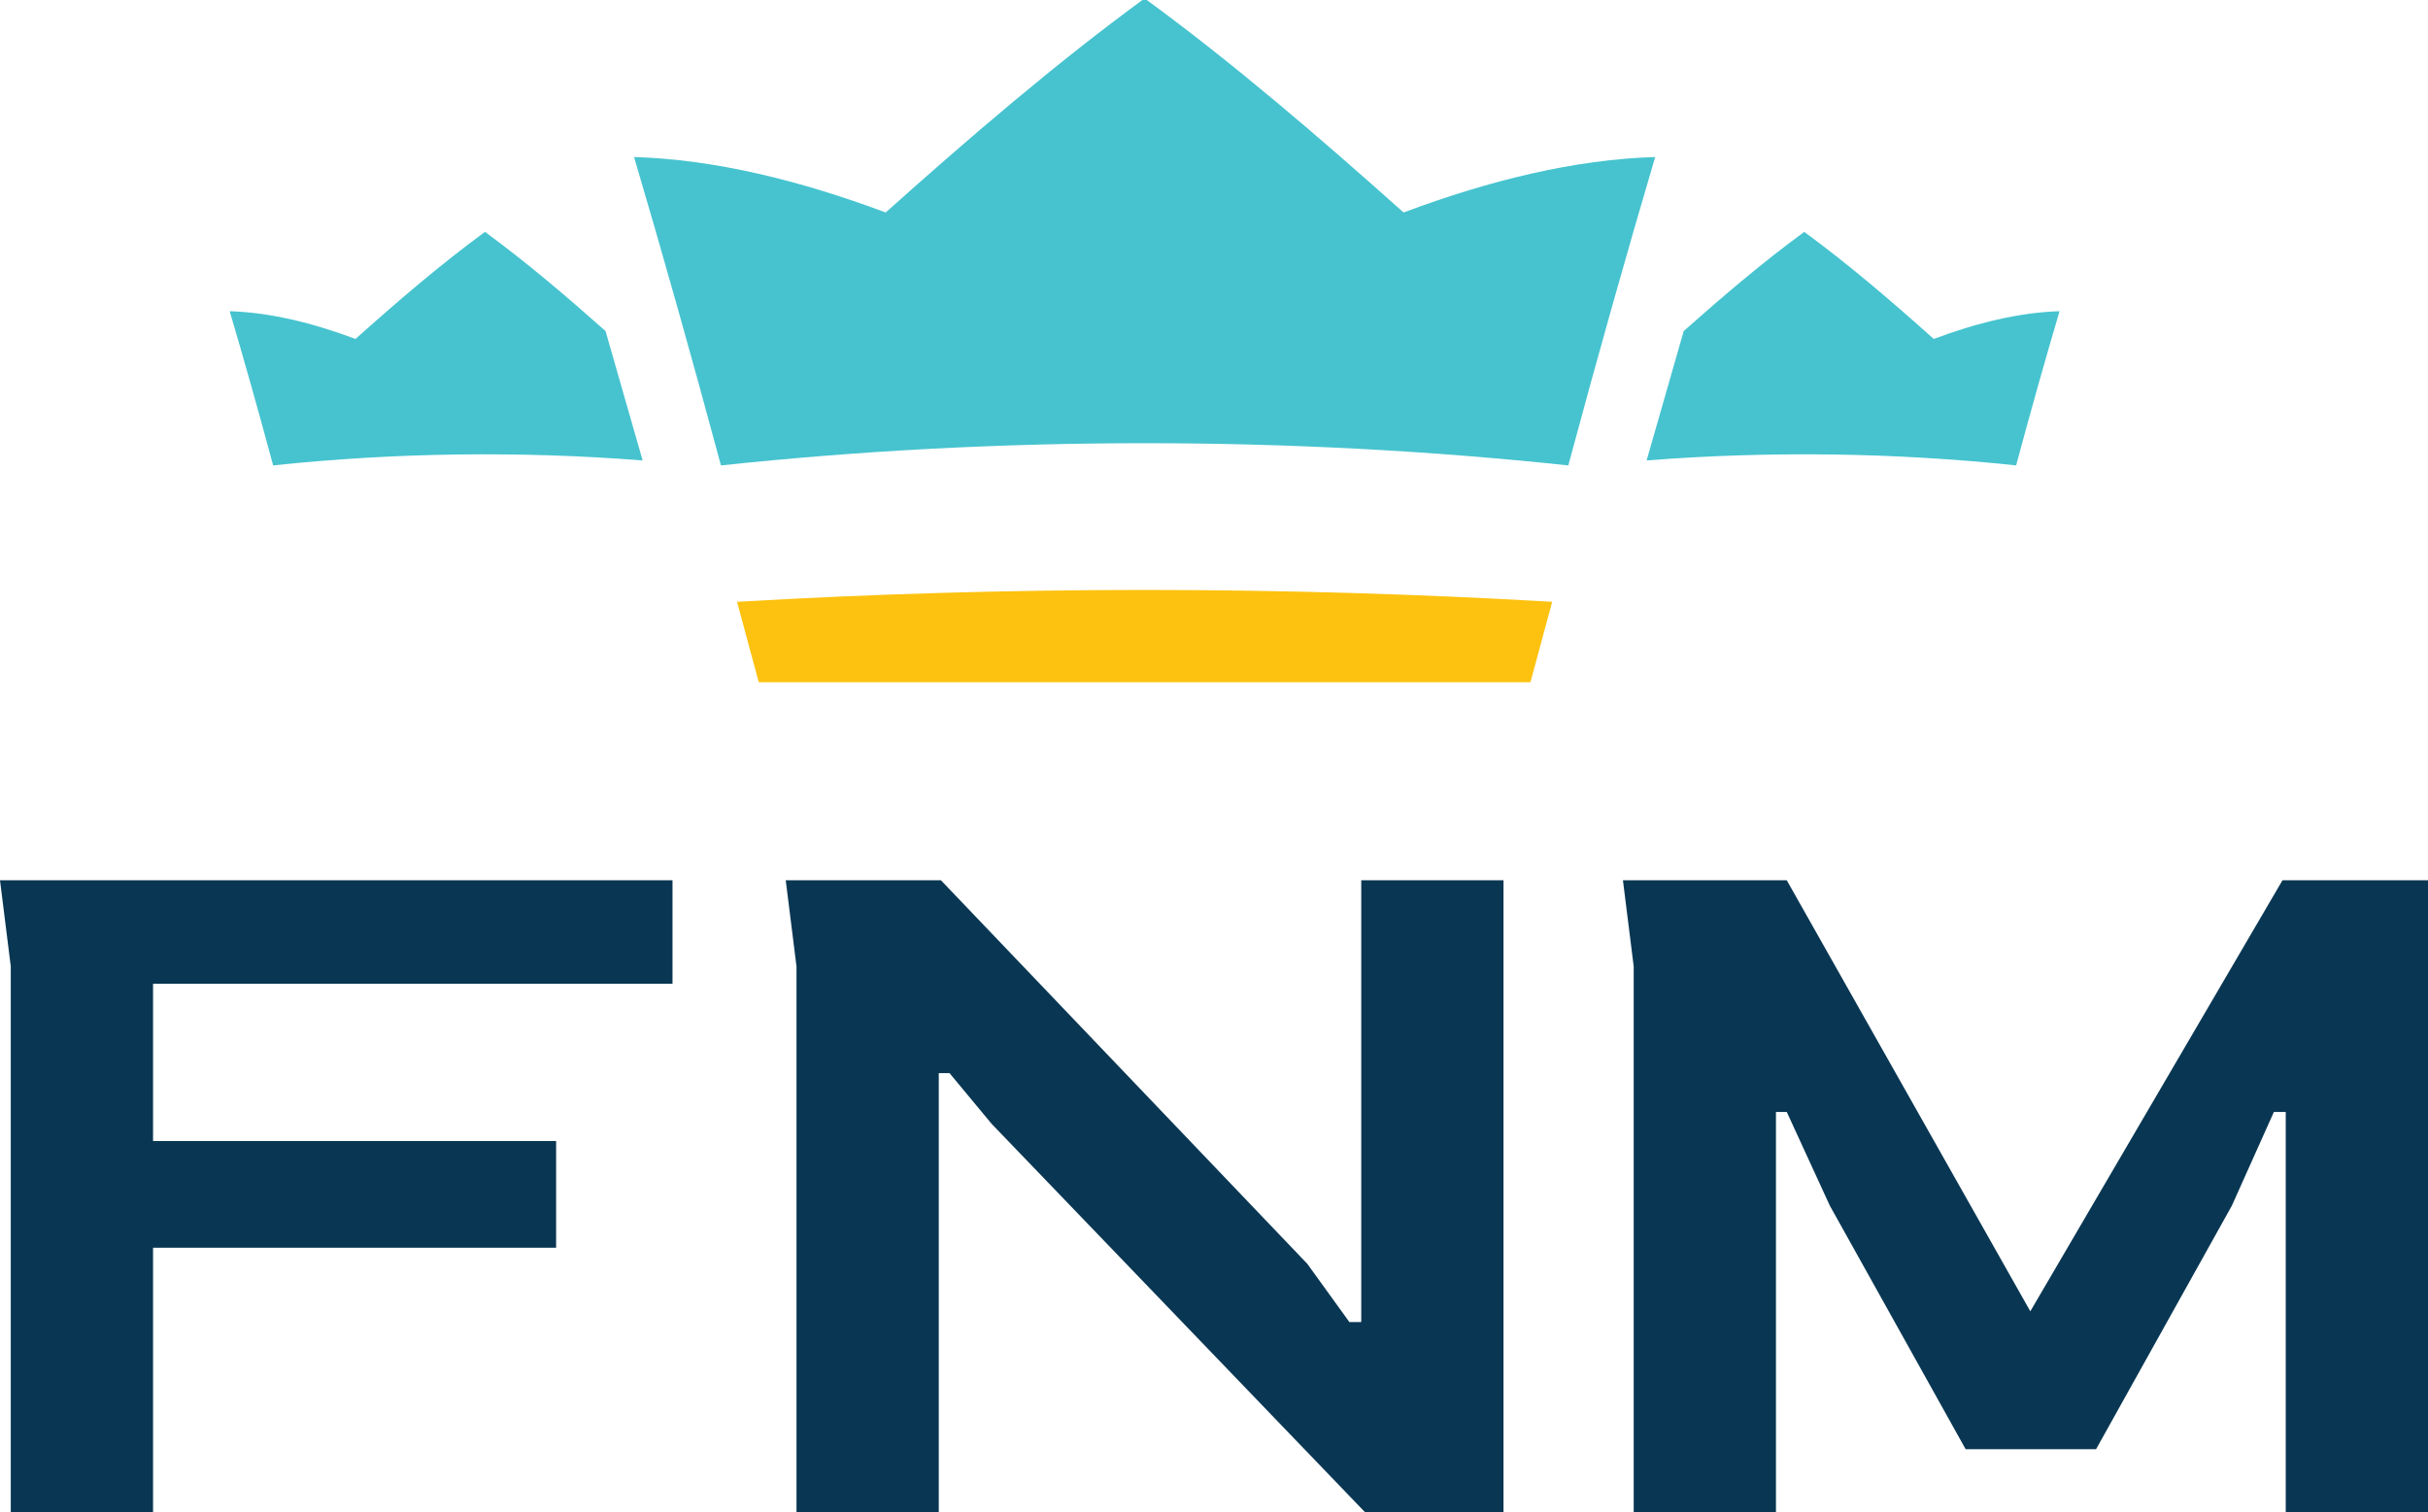
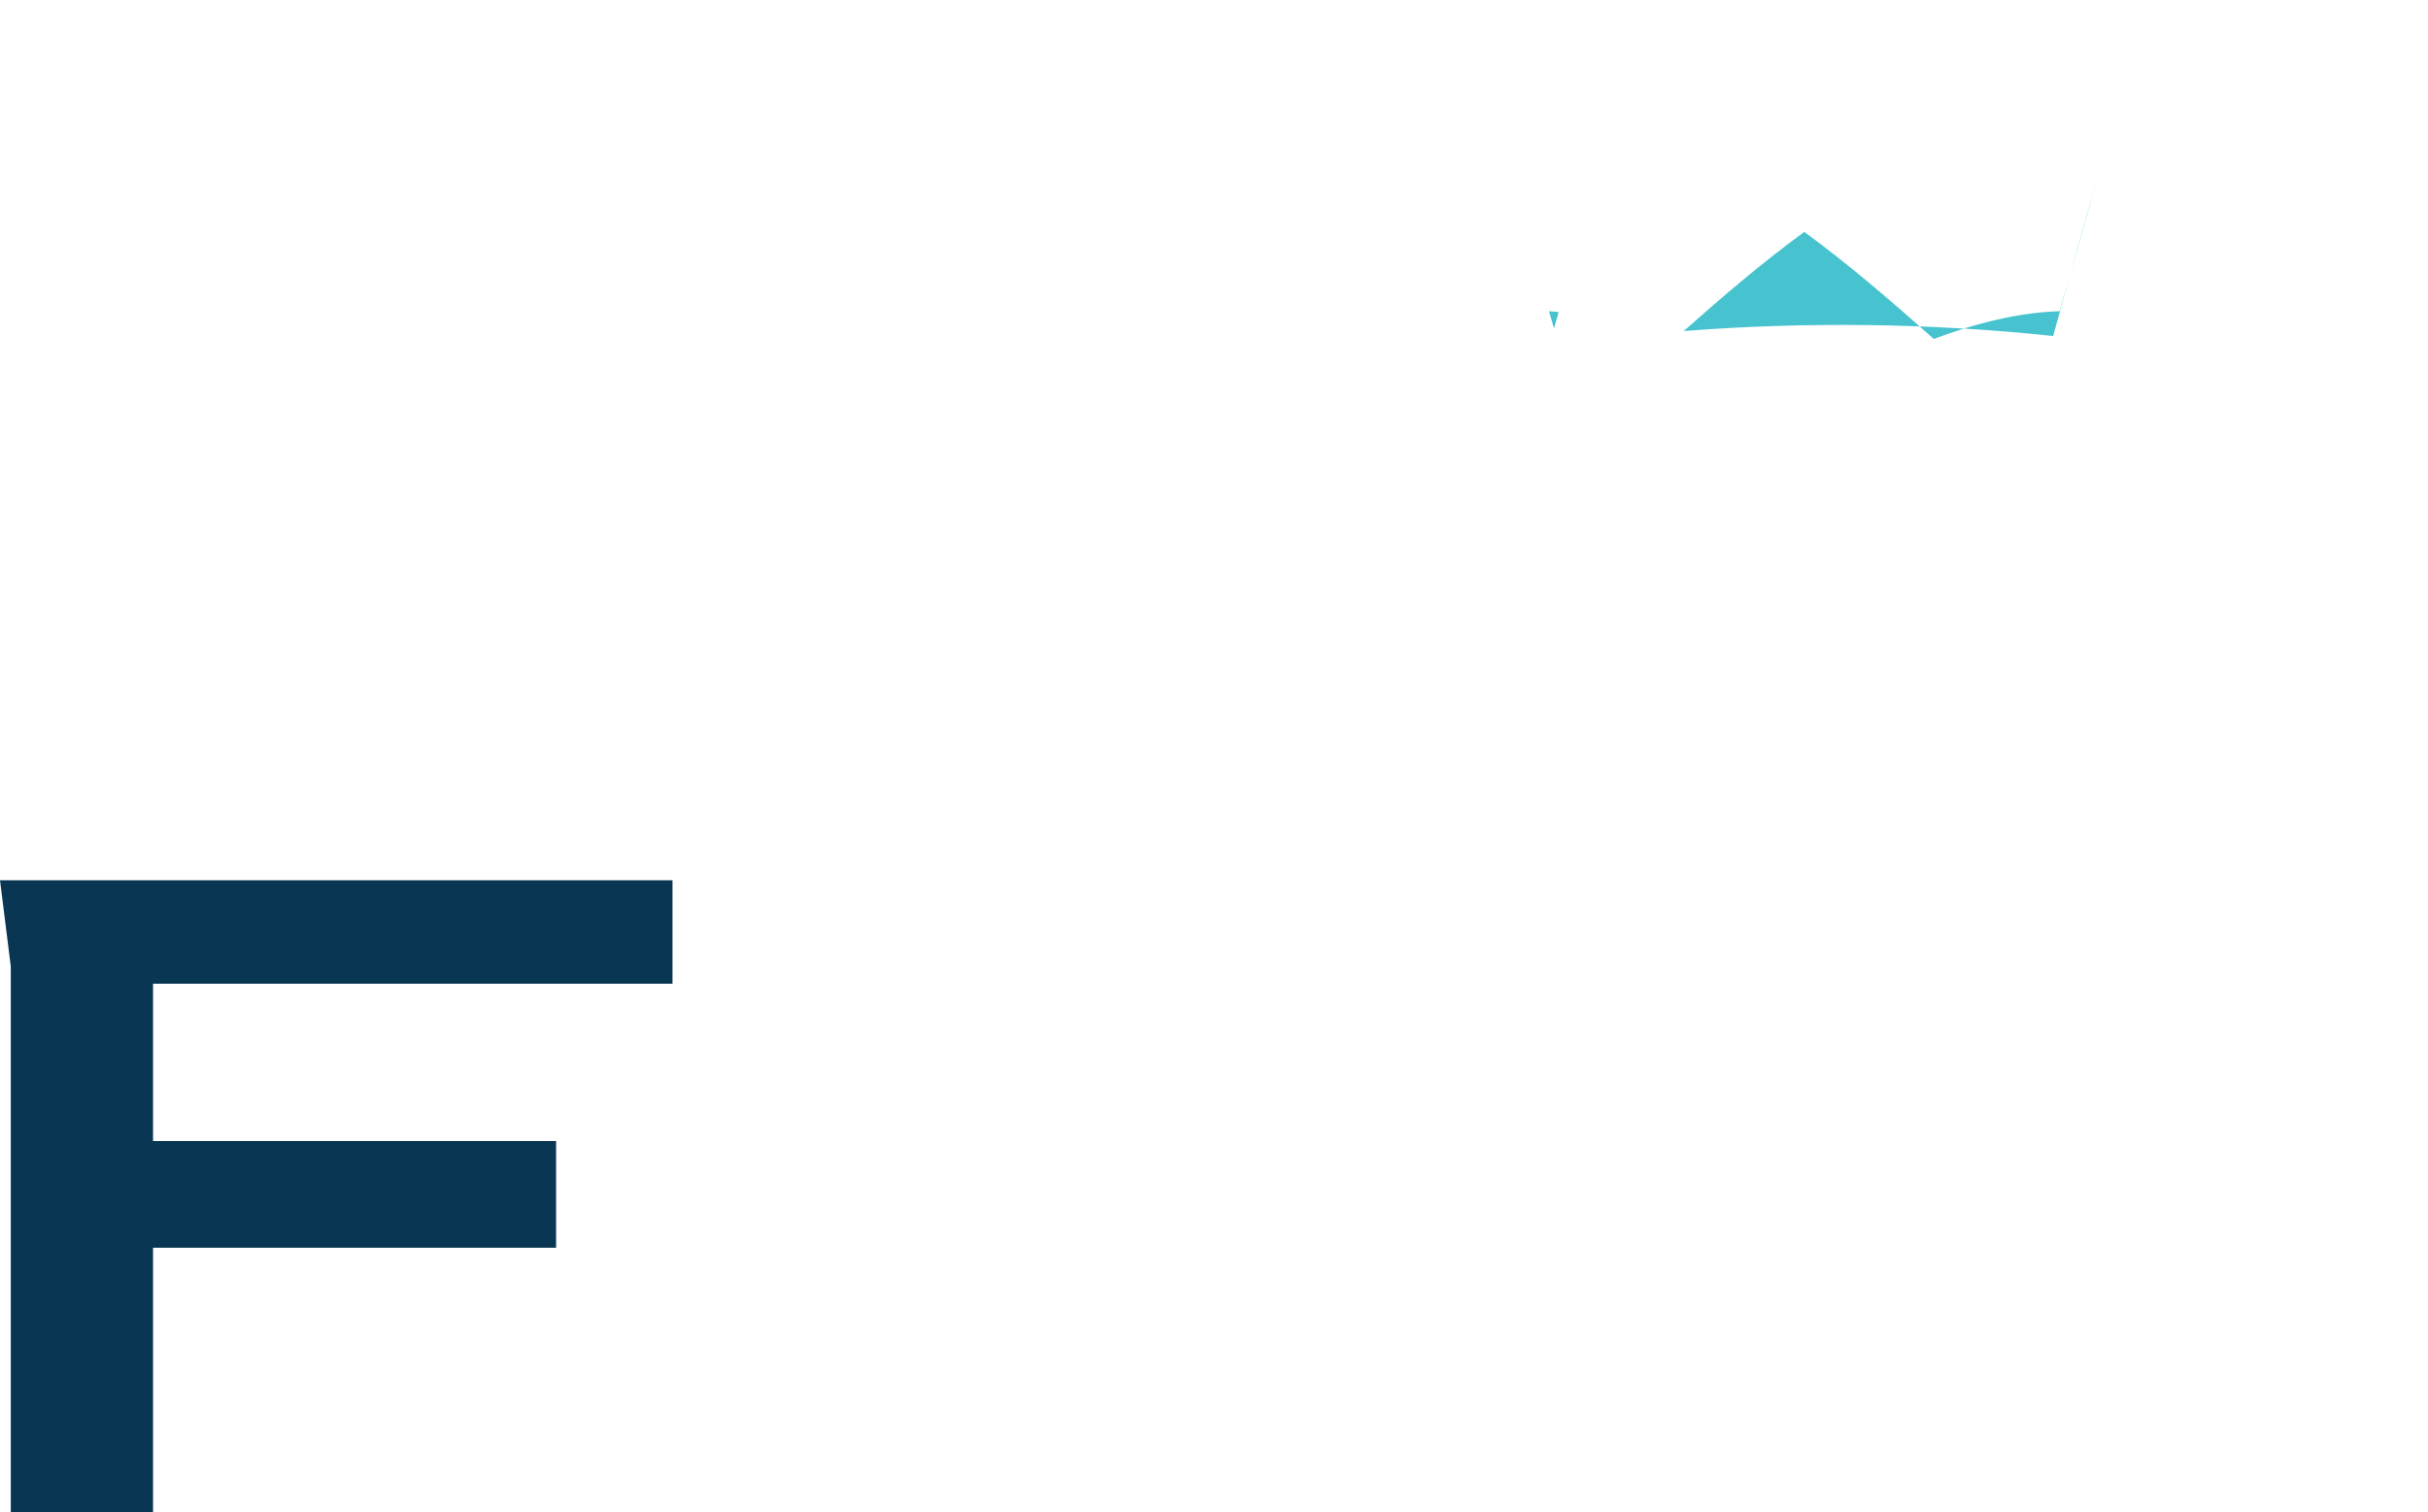
<svg xmlns="http://www.w3.org/2000/svg" id="Layer_1" viewBox="0 0 1440 897">
  <defs>
    <style>      .st0 {        fill: #093753;      }      .st1 {        fill: #46c3cf;      }      .st2 {        fill: #fdc20f;      }    </style>
  </defs>
  <polygon class="st0" points="6.39 897.95 90.77 897.95 90.77 740.08 329.82 740.08 329.82 676.8 90.77 676.8 90.77 583.48 398.85 583.48 398.85 522.11 0 522.11 6.39 573.25 6.39 897.95" />
-   <path class="st1" d="M359.13,196.36c-23.23-20.63-47.11-41-71.5-58.81-26.24,19.17-51.92,41.27-76.79,63.49-25.55-9.57-50.87-15.74-74.61-16.44,8.26,27.93,16.94,58.62,25.77,91.46,71.91-7.66,146.53-8.64,219.14-2.95l-22-76.74ZM436.06,194.76c.99-3.39,1.99-6.86,2.97-10.16-1.89.06-3.84.36-5.74.48l2.77,9.68Z" />
-   <path class="st1" d="M924.42,185.08c-1.91-.12-3.86-.43-5.75-.48.98,3.31,1.98,6.78,2.97,10.16l2.78-9.68ZM1221.48,184.6c-23.75.7-49.06,6.88-74.61,16.44-24.87-22.22-50.56-44.32-76.79-63.49-24.39,17.82-48.28,38.18-71.5,58.81l-22,76.74c72.61-5.68,147.22-4.7,219.14,2.95,8.82-32.84,17.5-63.53,25.76-91.46" />
-   <path class="st2" d="M920.57,356.96l-12.88,47.69h-457.69l-12.88-47.69c159.94-9.38,323.52-9.38,483.46,0" />
-   <path class="st1" d="M981.66,93.14c-47.5,1.4-98.12,13.75-149.22,32.89-49.75-44.44-101.11-88.64-153.59-126.98-52.47,38.34-103.84,82.53-153.58,126.98-51.1-19.13-101.73-31.48-149.22-32.89,16.52,55.86,33.88,117.24,51.53,182.92,165.14-17.58,337.41-17.58,502.55,0,17.65-65.68,35.02-127.05,51.53-182.92" />
-   <polygon class="st0" points="472.39 897.95 556.77 897.95 556.77 636.53 563.16 636.53 588.09 666.57 810.52 897.95 891.7 897.95 891.7 522.11 807.33 522.11 807.33 784.18 800.3 784.18 775.37 749.66 558.04 522.11 466 522.11 472.39 573.25 472.39 897.95" />
-   <polygon class="st0" points="968.92 897.95 1053.29 897.95 1053.29 659.54 1059.69 659.54 1085.25 715.15 1165.79 859.6 1243.13 859.6 1323.67 715.15 1348.6 659.54 1355.63 659.54 1355.63 897.95 1440 897.95 1440 522.11 1353.71 522.11 1204.14 777.79 1059.69 522.11 962.53 522.11 968.92 573.25 968.92 897.95" />
+   <path class="st1" d="M924.42,185.08c-1.91-.12-3.86-.43-5.75-.48.98,3.31,1.98,6.78,2.97,10.16l2.78-9.68ZM1221.48,184.6c-23.75.7-49.06,6.88-74.61,16.44-24.87-22.22-50.56-44.32-76.79-63.49-24.39,17.82-48.28,38.18-71.5,58.81c72.61-5.68,147.22-4.7,219.14,2.95,8.82-32.84,17.5-63.53,25.76-91.46" />
</svg>